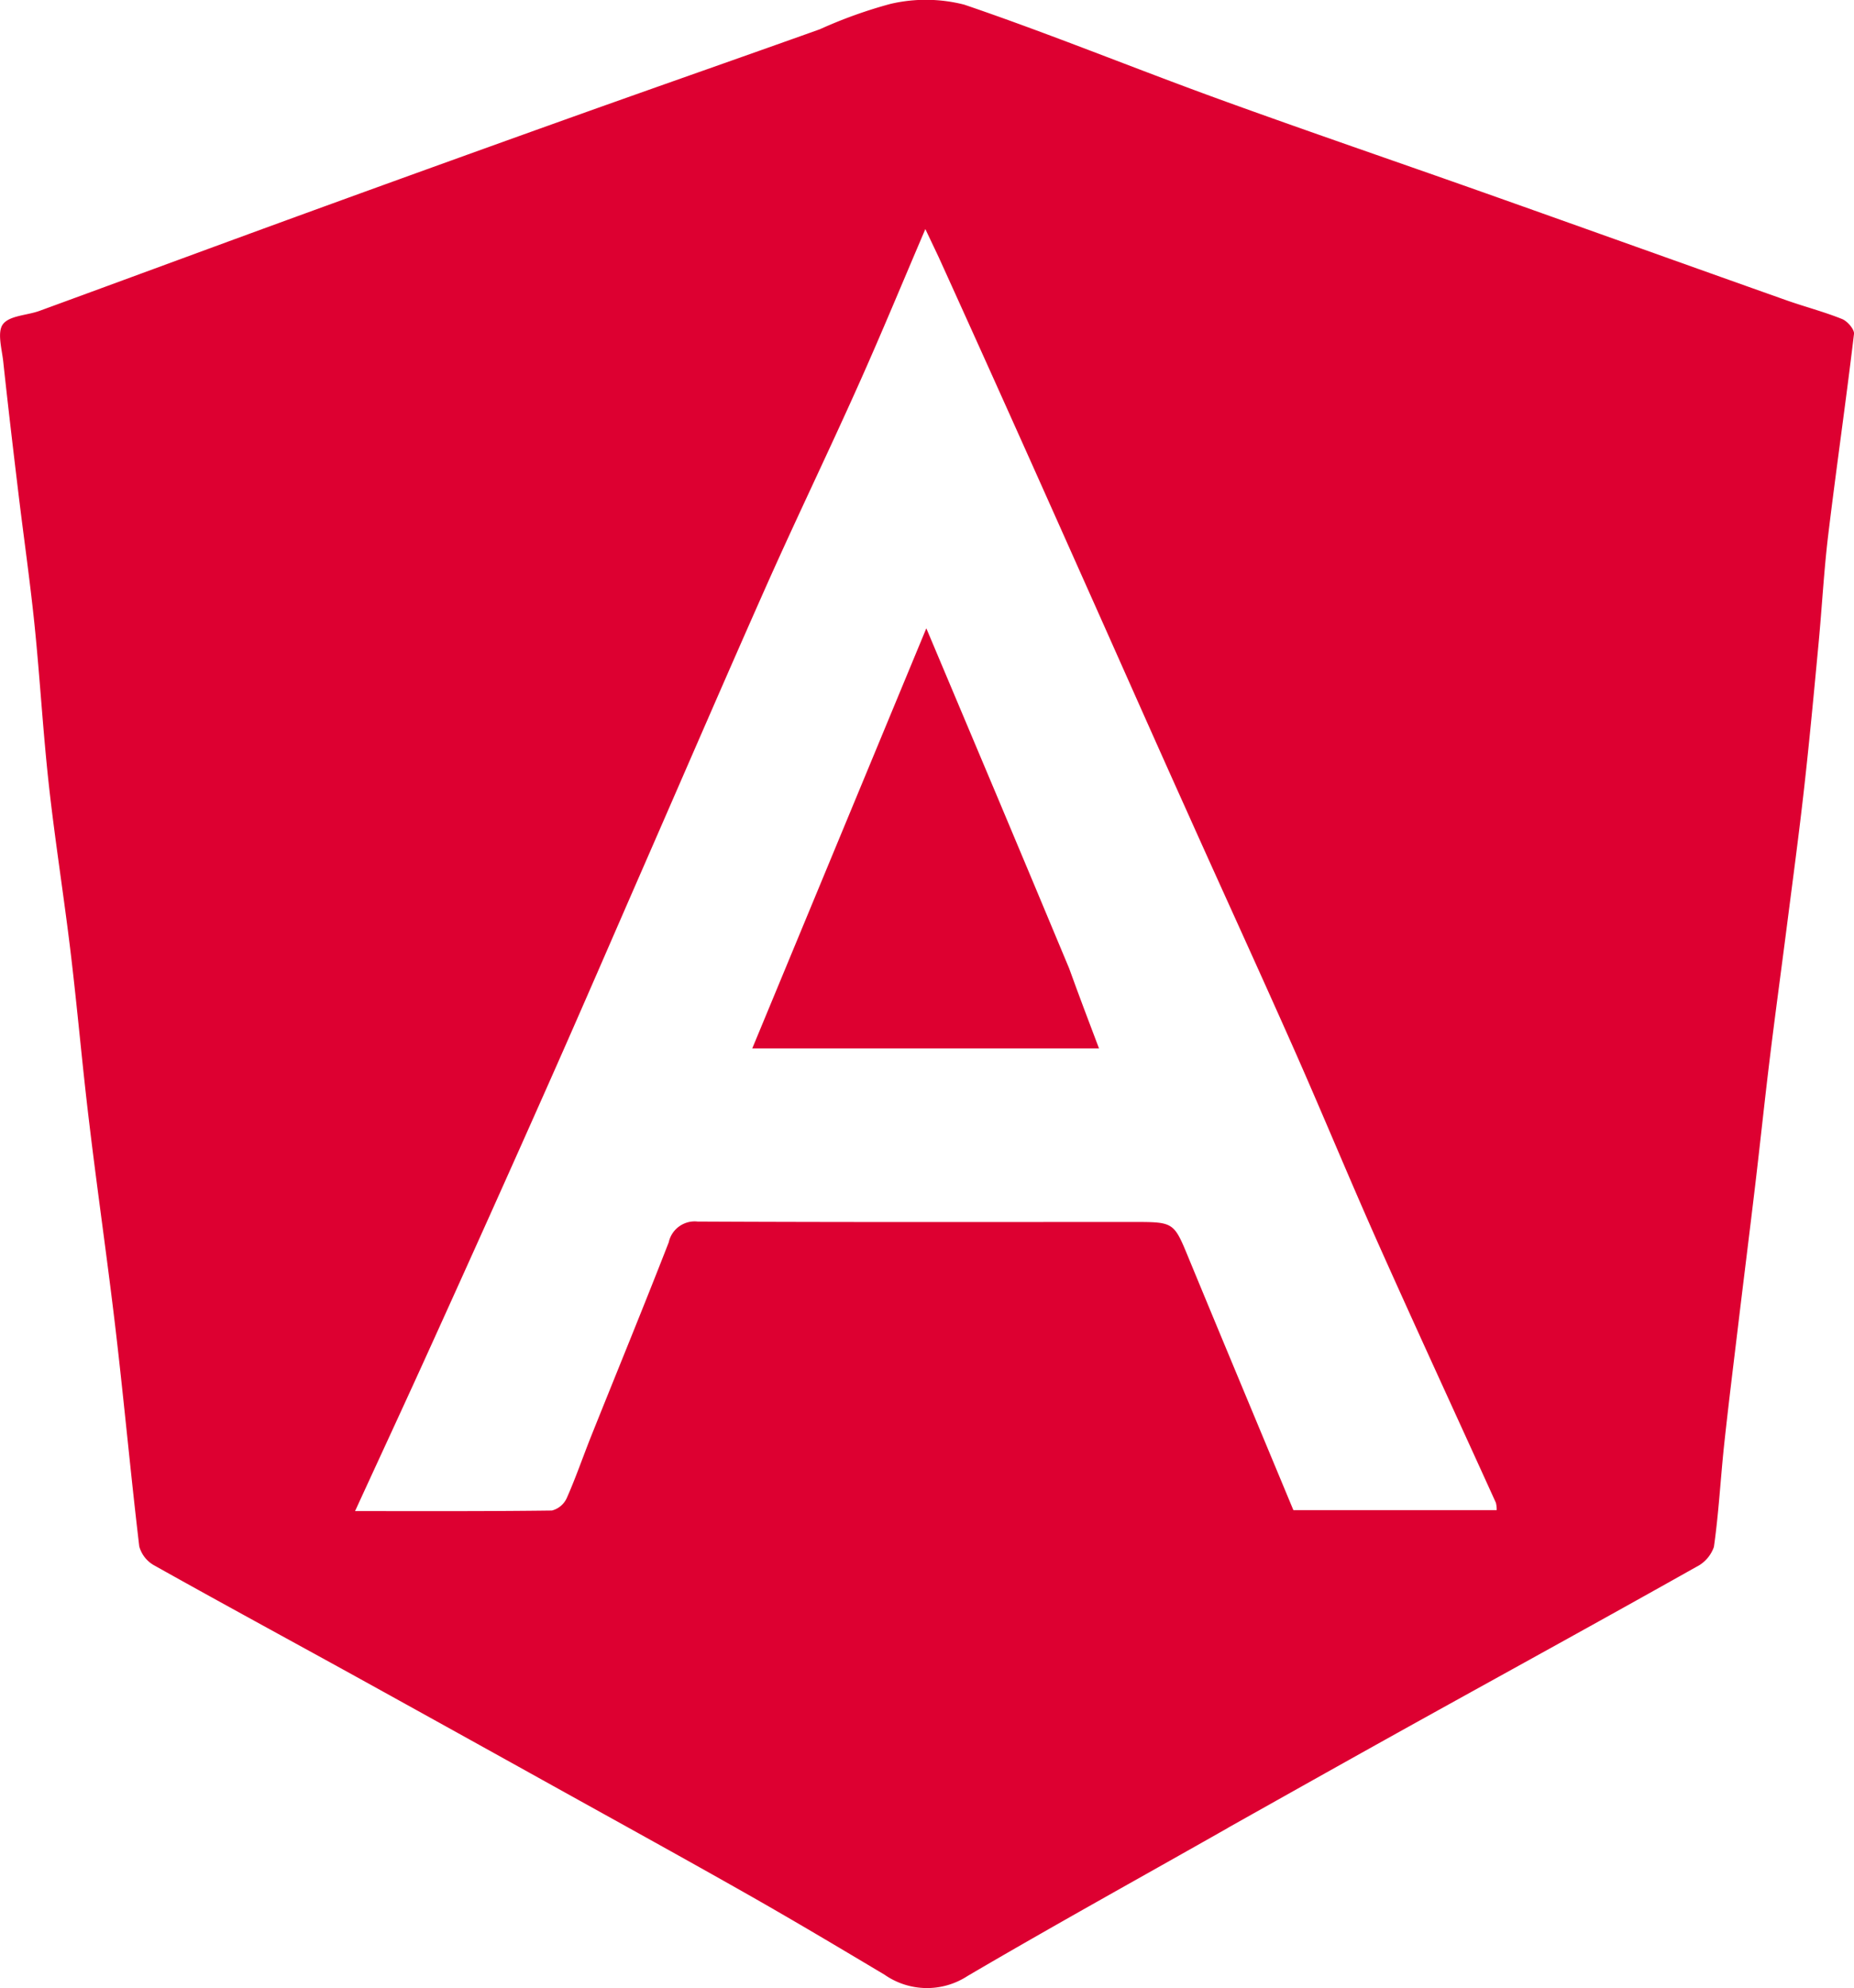
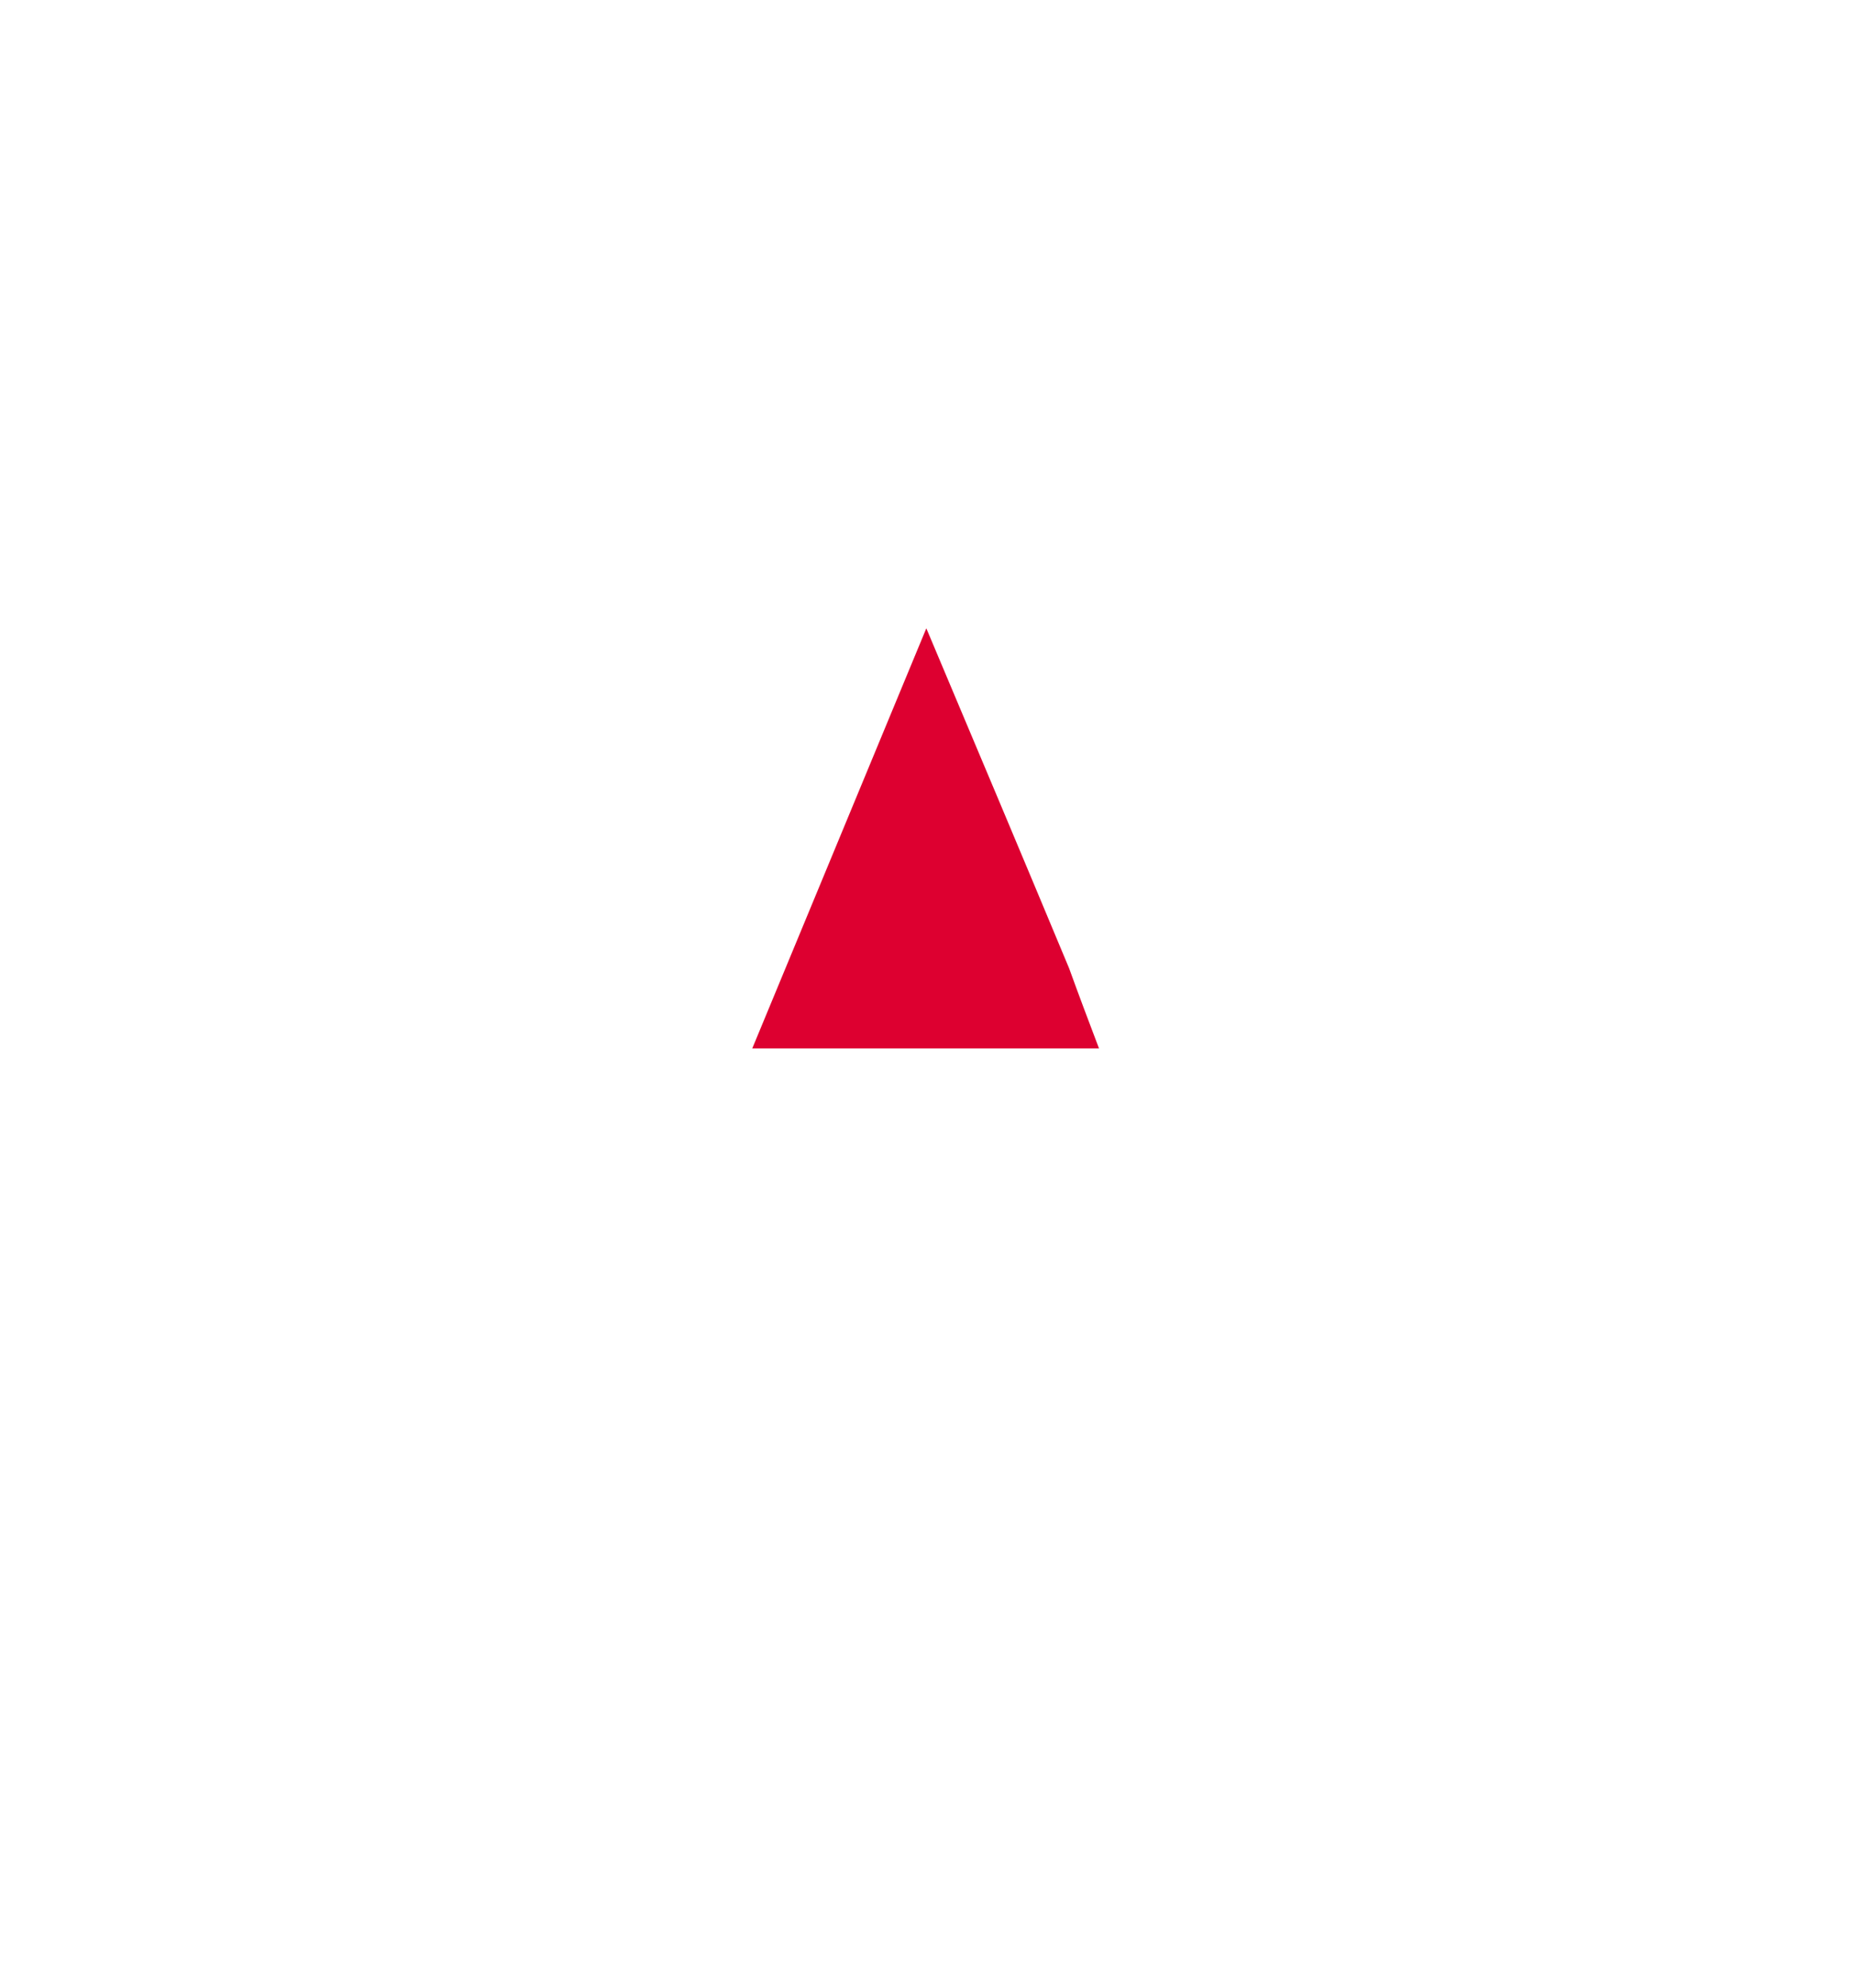
<svg xmlns="http://www.w3.org/2000/svg" id="Image_163" data-name="Image 163" width="53.541" height="57.398" viewBox="0 0 53.541 57.398">
-   <path id="Path_87884" data-name="Path 87884" d="M76.781,79.317c-2.534,1.438-5.044,2.823-7.515,4.273a2.143,2.143,0,0,1-2.4-.036c-1.306-.779-2.613-1.558-3.935-2.308-1.867-1.059-3.749-2.094-5.626-3.137q-2.849-1.583-5.7-3.159c-1.941-1.07-3.889-2.126-5.822-3.209a.9.9,0,0,1-.439-.552c-.246-2.068-.436-4.143-.678-6.212-.234-2-.525-3.995-.765-6-.2-1.64-.341-3.286-.538-4.926-.194-1.617-.451-3.227-.63-4.845-.17-1.538-.257-3.085-.414-4.624-.131-1.277-.315-2.548-.468-3.823-.151-1.257-.3-2.515-.435-3.774-.04-.369-.182-.856-.008-1.084.191-.251.7-.253,1.058-.385,2.647-.968,5.289-1.947,7.937-2.91q3.923-1.427,7.854-2.831c2.245-.8,4.5-1.588,6.741-2.388a13.419,13.419,0,0,1,2.038-.732,4.473,4.473,0,0,1,2.131.021c2.465.839,4.879,1.827,7.327,2.717,2.567.933,5.152,1.814,7.727,2.726,2.891,1.024,5.778,2.06,8.669,3.085.54.192,1.1.336,1.629.549.153.061.36.3.344.429-.23,1.935-.51,3.864-.744,5.8-.126,1.045-.181,2.1-.28,3.146-.131,1.389-.26,2.779-.416,4.166-.148,1.321-.326,2.64-.495,3.959-.163,1.273-.337,2.544-.493,3.817-.149,1.214-.276,2.431-.42,3.646-.159,1.341-.328,2.68-.489,4.021-.143,1.193-.292,2.386-.42,3.581-.1.962-.152,1.93-.289,2.886a1.014,1.014,0,0,1-.508.576C87.662,73.269,85,74.73,82.348,76.2c-1.845,1.024-3.686,2.058-5.568,3.115M68.425,33.956l-.38-.8c-.656,1.533-1.265,3.009-1.917,4.465-.849,1.9-1.751,3.768-2.6,5.666-1.205,2.708-2.379,5.431-3.566,8.147-.932,2.133-1.854,4.271-2.8,6.4q-1.677,3.778-3.386,7.541c-.713,1.576-1.443,3.144-2.2,4.794,1.959,0,3.822.008,5.684-.016a.649.649,0,0,0,.43-.362c.26-.585.468-1.194.706-1.79.746-1.864,1.51-3.721,2.238-5.591a.767.767,0,0,1,.834-.6c4.194.021,8.389.012,12.583.012,1.18,0,1.169,0,1.607,1.066,1,2.421,2.011,4.838,3.015,7.253h5.871a.783.783,0,0,0-.023-.213c-1.12-2.468-2.257-4.929-3.361-7.4-.85-1.9-1.644-3.834-2.489-5.74-1.02-2.3-2.072-4.589-3.1-6.885-1-2.219-1.981-4.442-2.974-6.662C71.226,40.165,69.853,37.1,68.425,33.956Z" transform="translate(-41.322 -26.542)" fill="#dd0031" />
  <path id="Path_87886" data-name="Path 87886" d="M217.036,175.443c.282.78.558,1.51.863,2.313H207.885l5.027-12.13C214.338,169.006,215.684,172.2,217.036,175.443Z" transform="translate(-186.161 -147.486)" fill="#dd0030" />
</svg>